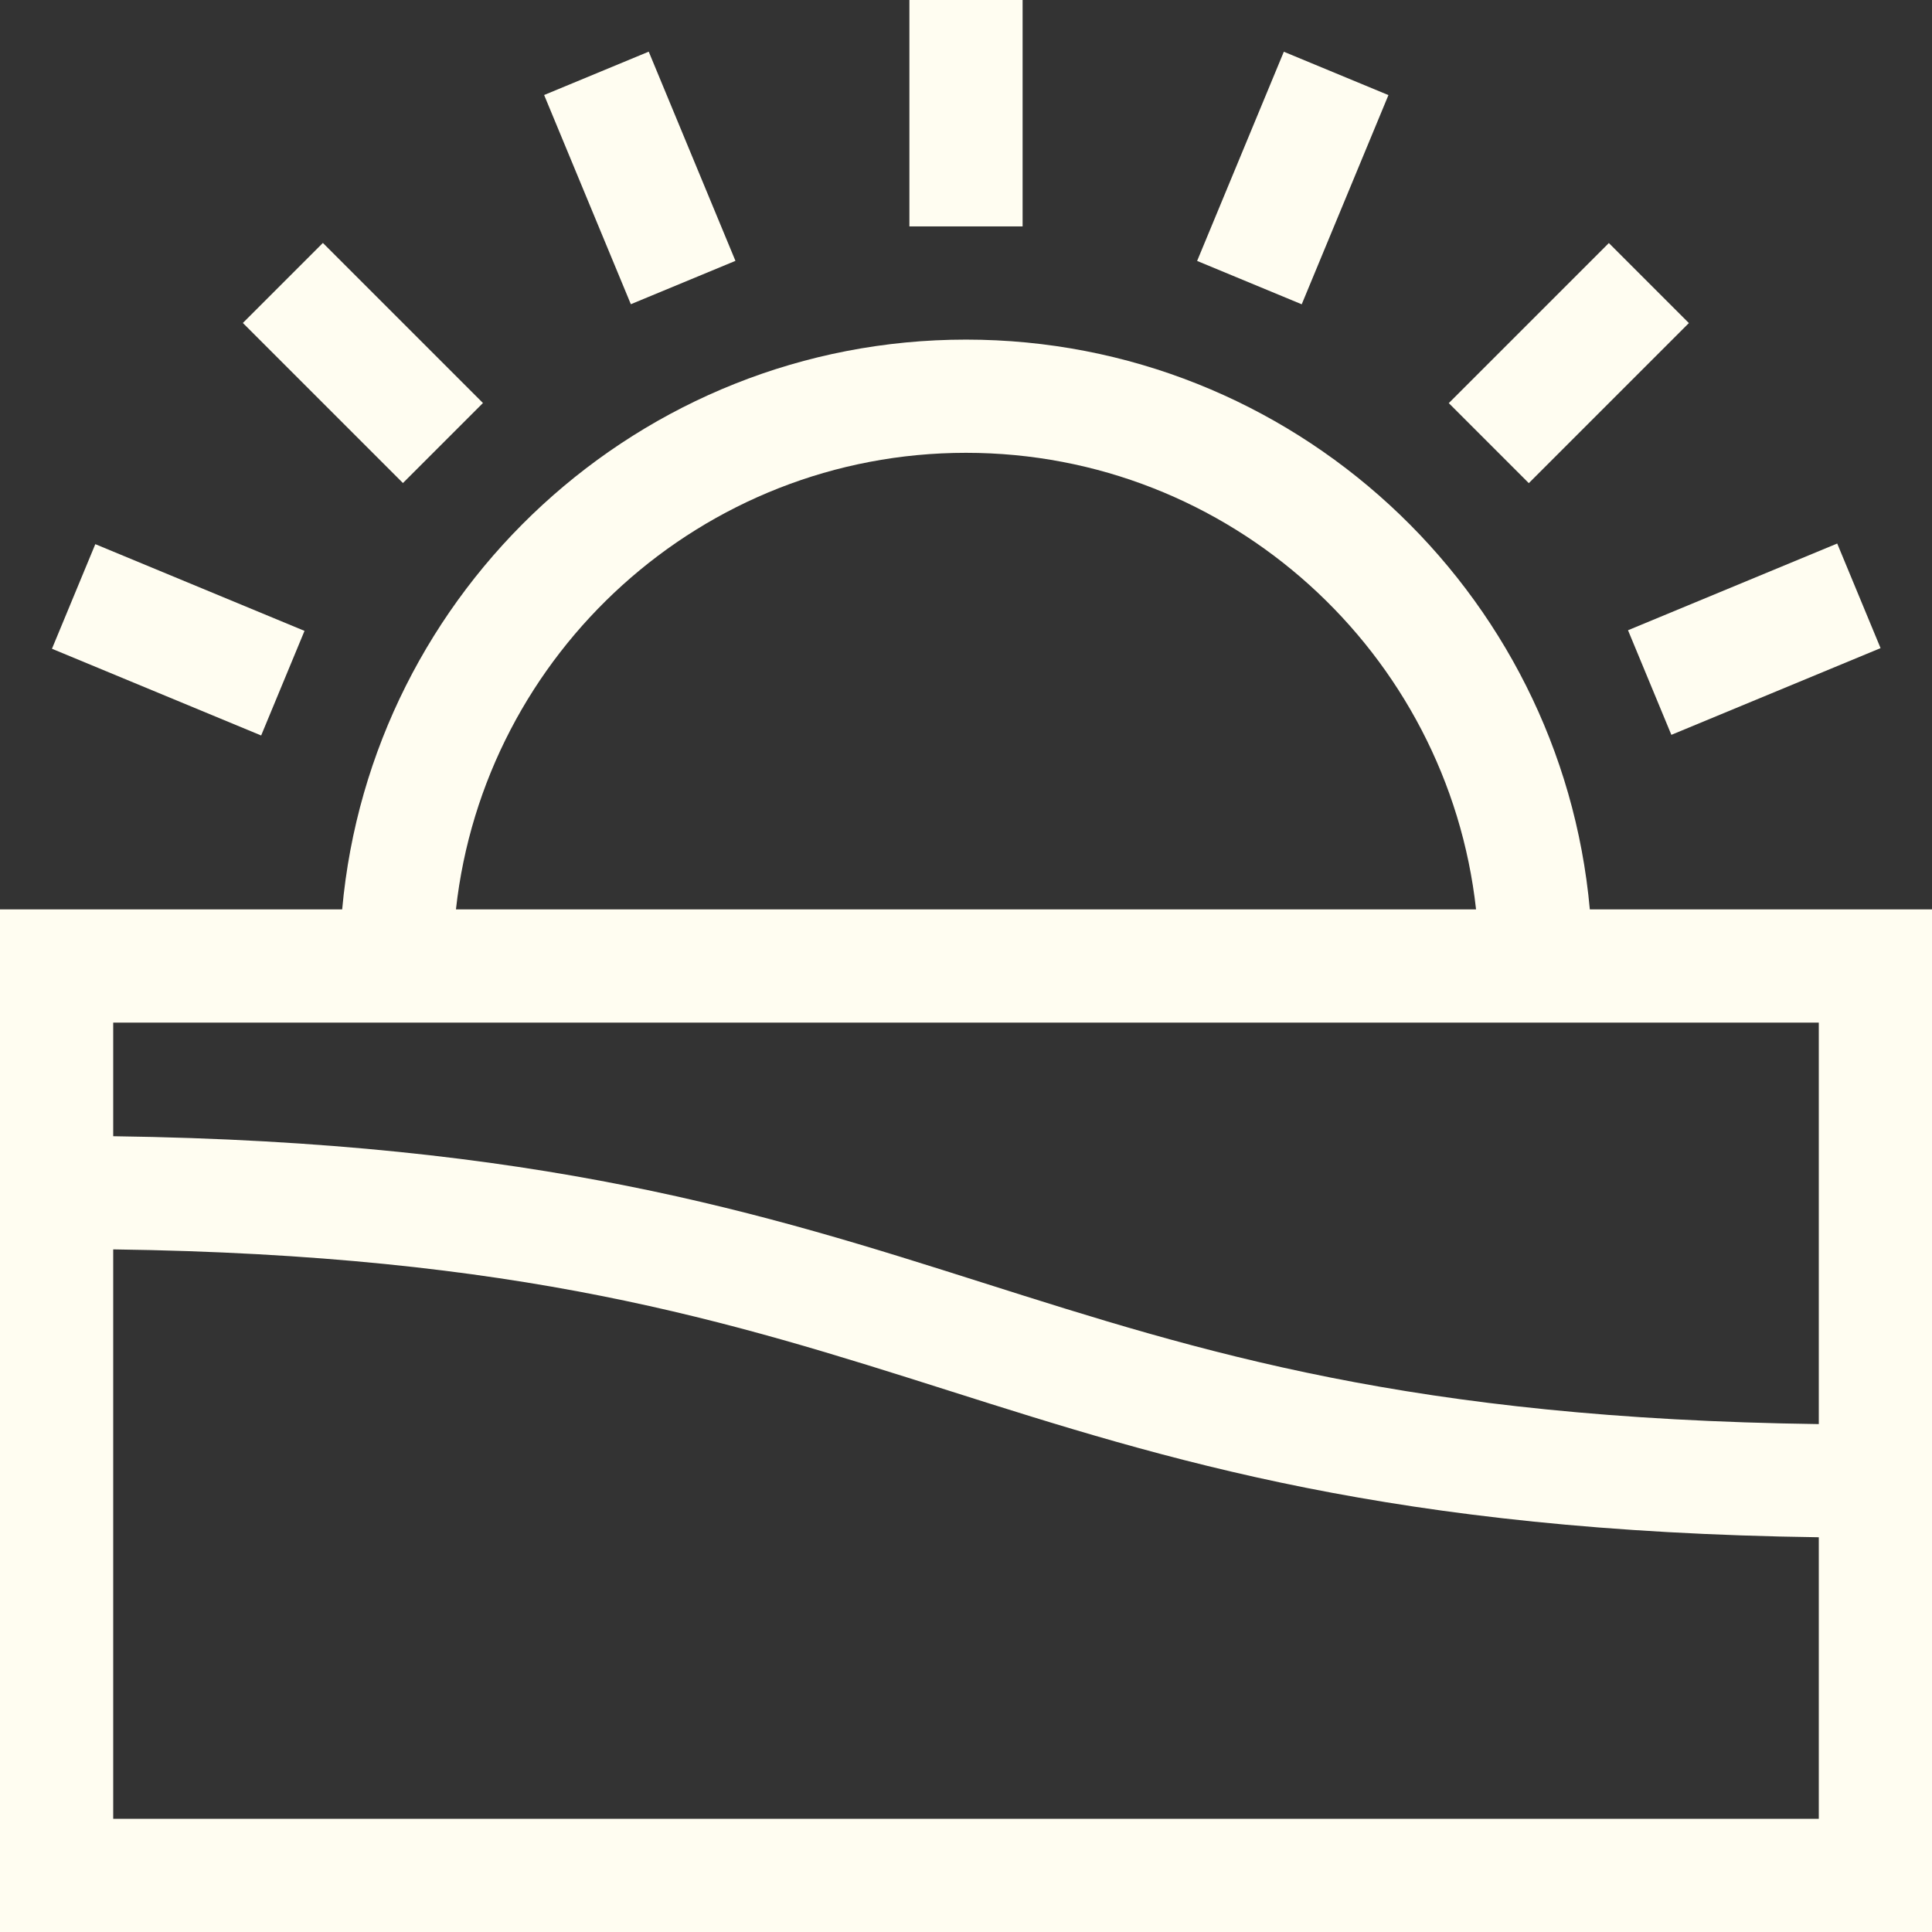
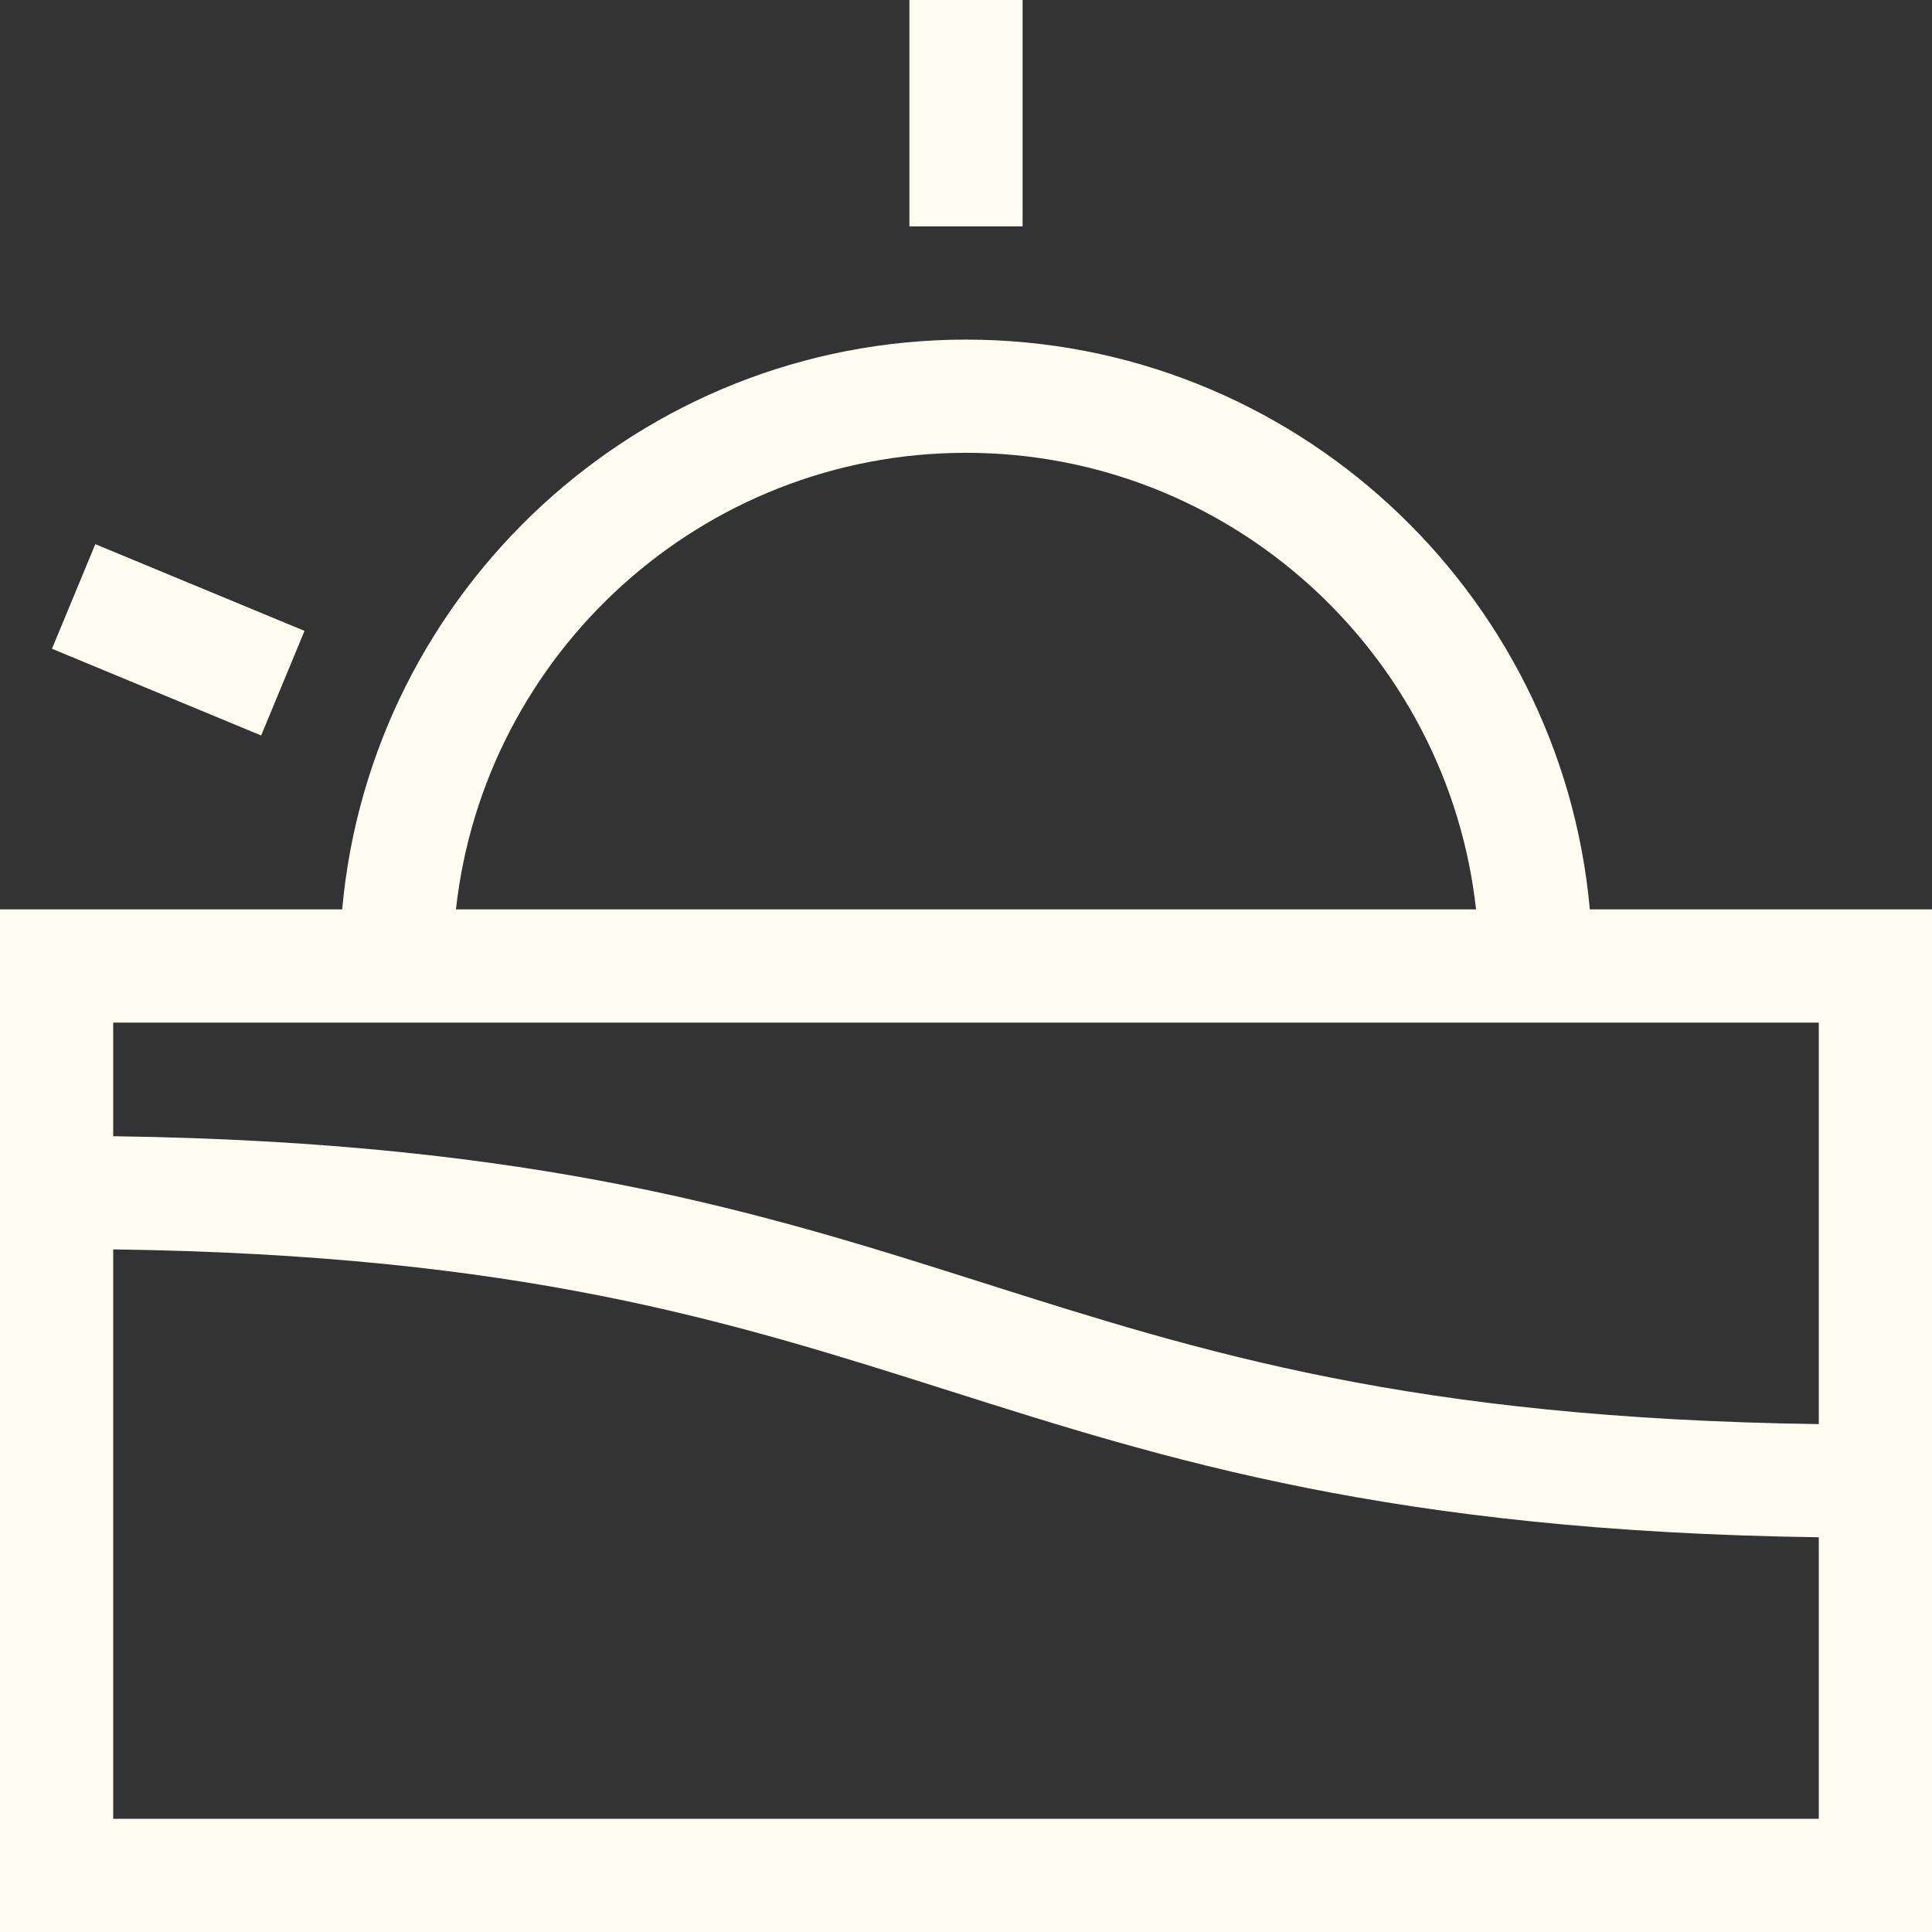
<svg xmlns="http://www.w3.org/2000/svg" id="a" viewBox="0 0 512 512">
  <rect x="0" y="0" width="512" height="512" fill="#333333" stroke="none" />
  <path d="M421.32,241c-7.61-84.53-78.84-151-165.32-151S98.29,156.47,90.68,241H0v271h512V241h-90.68ZM256,120c69.92,0,127.68,53.04,135.17,121H120.83c7.49-67.96,65.25-121,135.17-121ZM482,271v106.4c-108.15-1.48-163.27-18.97-221.46-37.44-57.82-18.36-117.54-37.3-230.54-38.85v-30.1h452ZM30,482v-150.9c108.15,1.48,163.26,18.97,221.46,37.44,57.82,18.35,117.54,37.3,230.54,38.85v74.61H30Z" fill="#fffdf1" />
  <path d="M241,0h30v60h-30V0Z" fill="#fffdf1" />
-   <path d="M144.2,25.18l27.72-11.49,22.98,55.44-27.72,11.49-22.98-55.44Z" fill="#fffdf1" />
-   <path d="M64.36,85.59l21.21-21.21,42.42,42.42-21.21,21.21-42.42-42.42Z" fill="#fffdf1" />
  <path d="M13.77,171.93l11.49-27.72,55.44,22.98-11.49,27.72-55.44-22.98Z" fill="#fffdf1" />
-   <path d="M431.44,167.02l55.44-22.98,11.49,27.72-55.44,22.98-11.49-27.72Z" fill="#fffdf1" />
-   <path d="M383.94,106.83l42.42-42.42,21.21,21.21-42.42,42.42-21.21-21.21Z" fill="#fffdf1" />
-   <path d="M317.25,69.15l22.98-55.44,27.72,11.49-22.98,55.44-27.72-11.49Z" fill="#fffdf1" />
</svg>